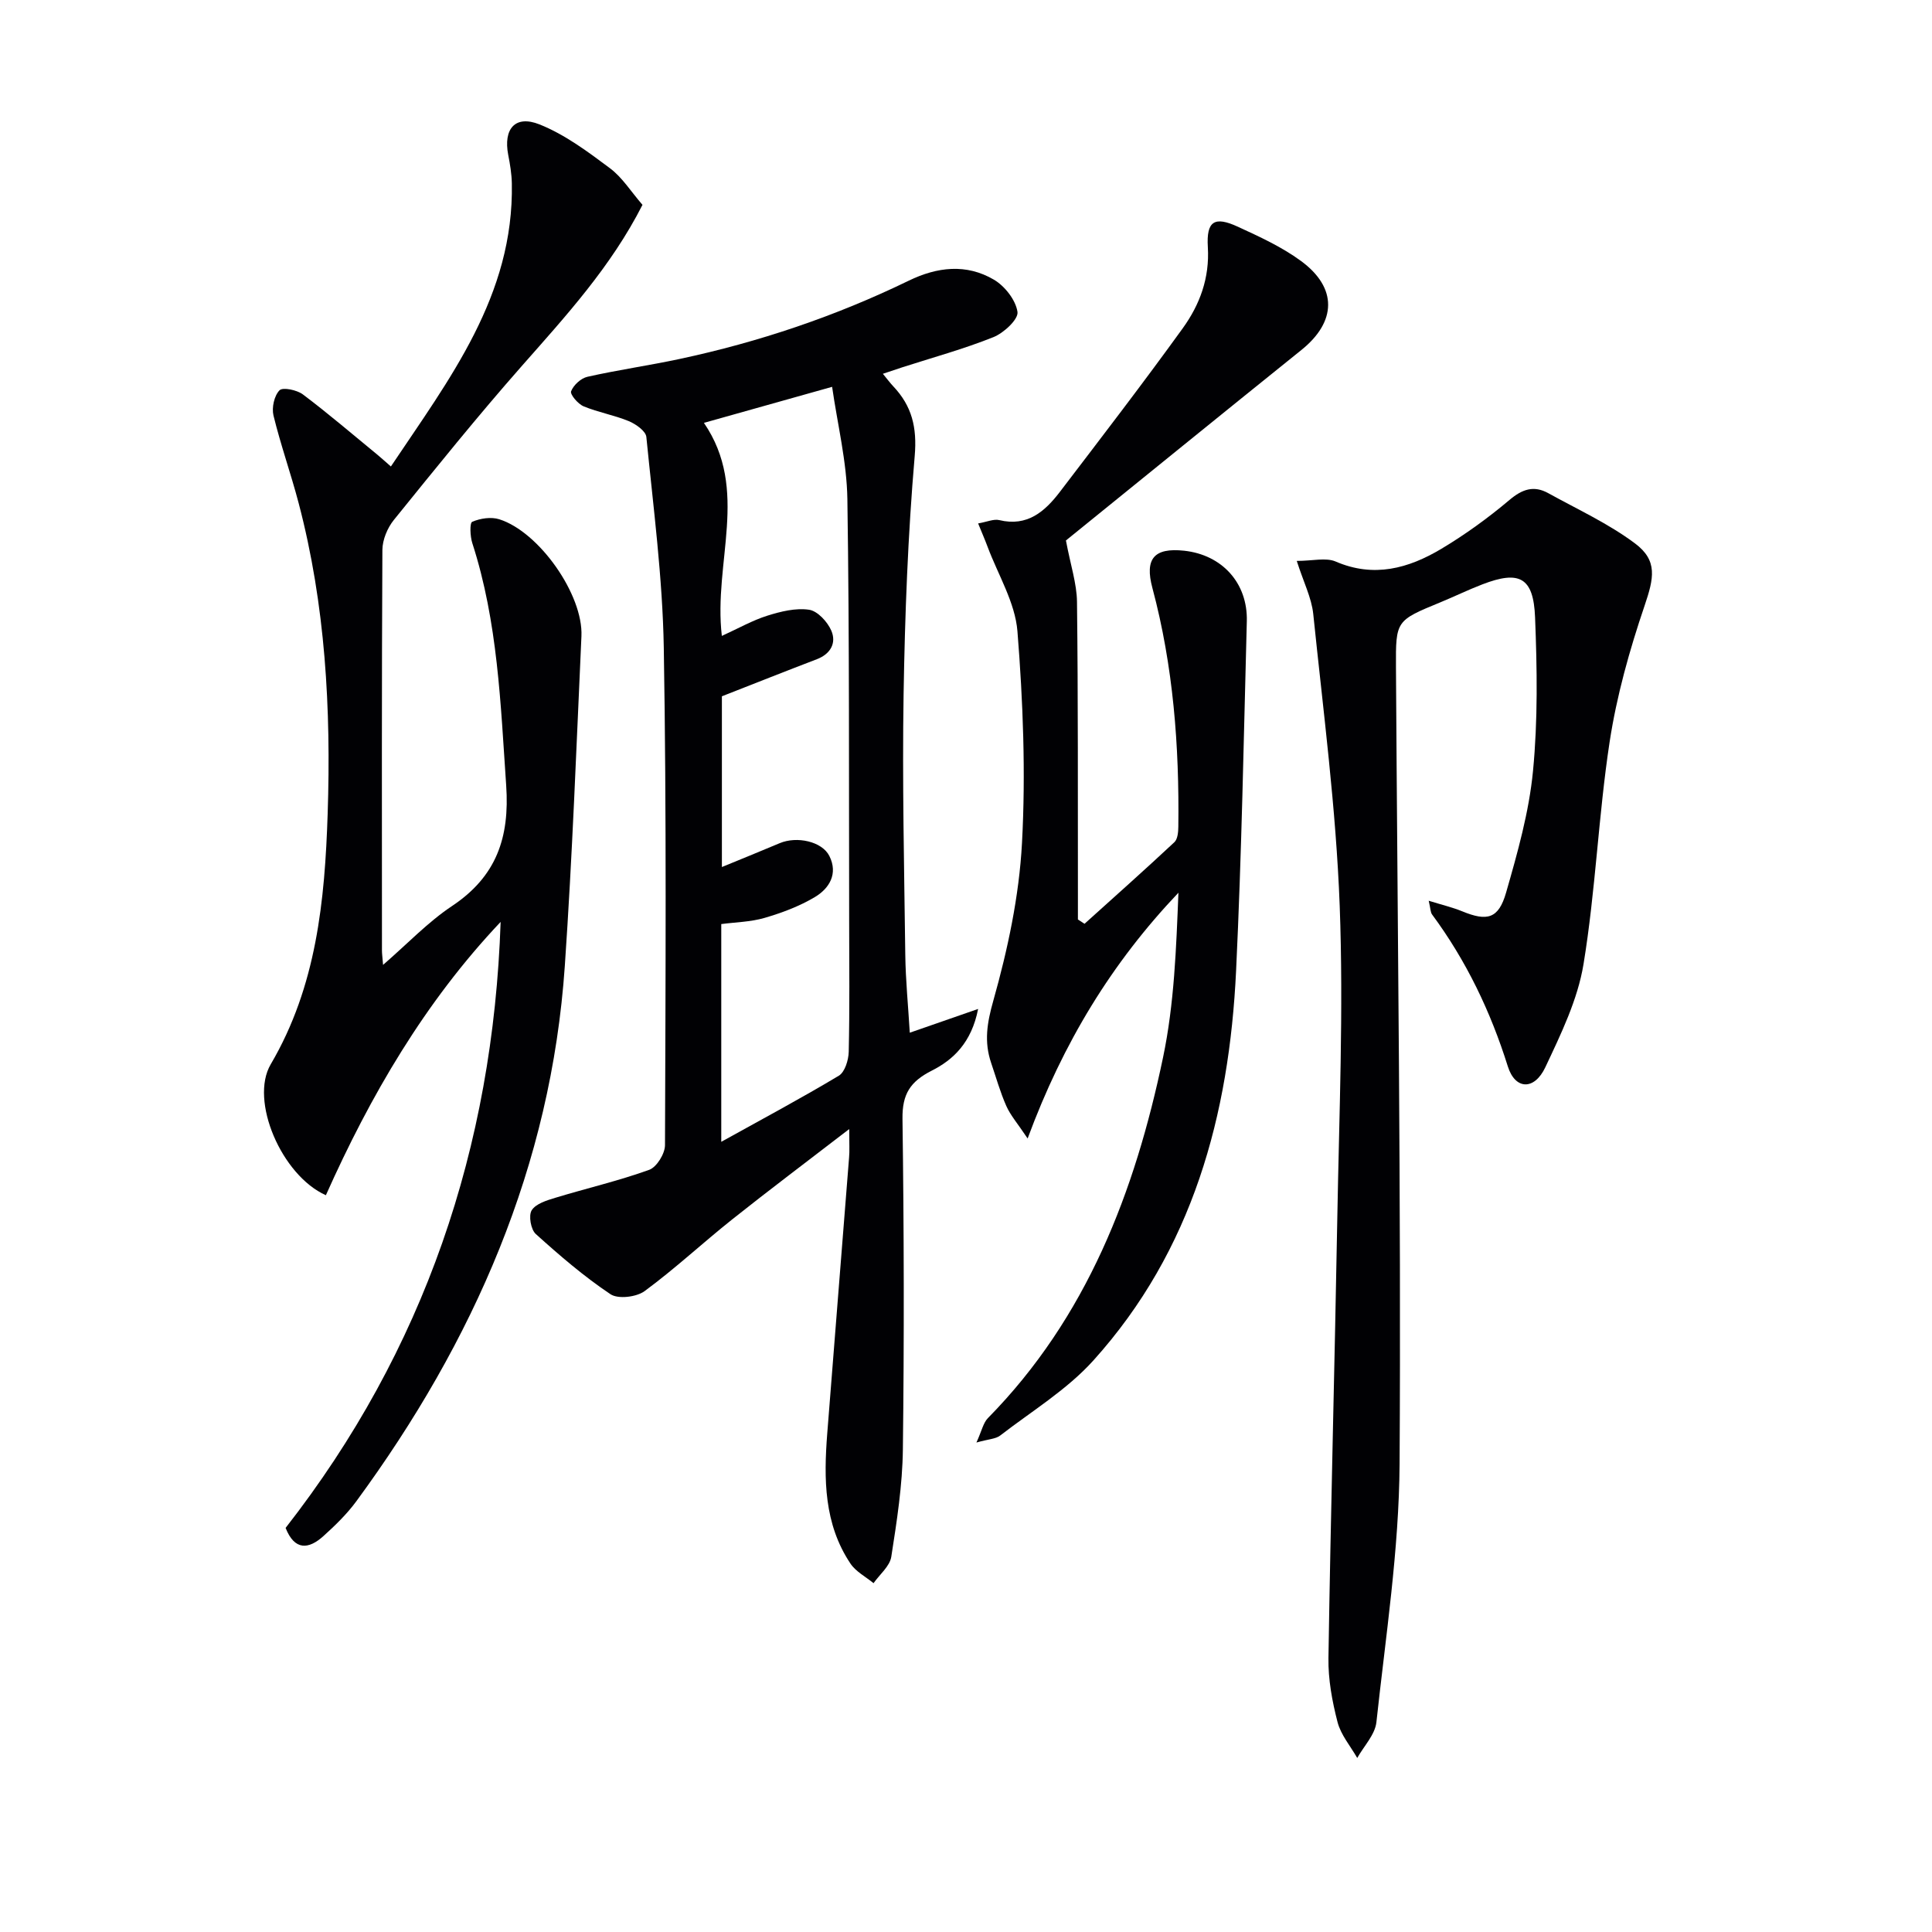
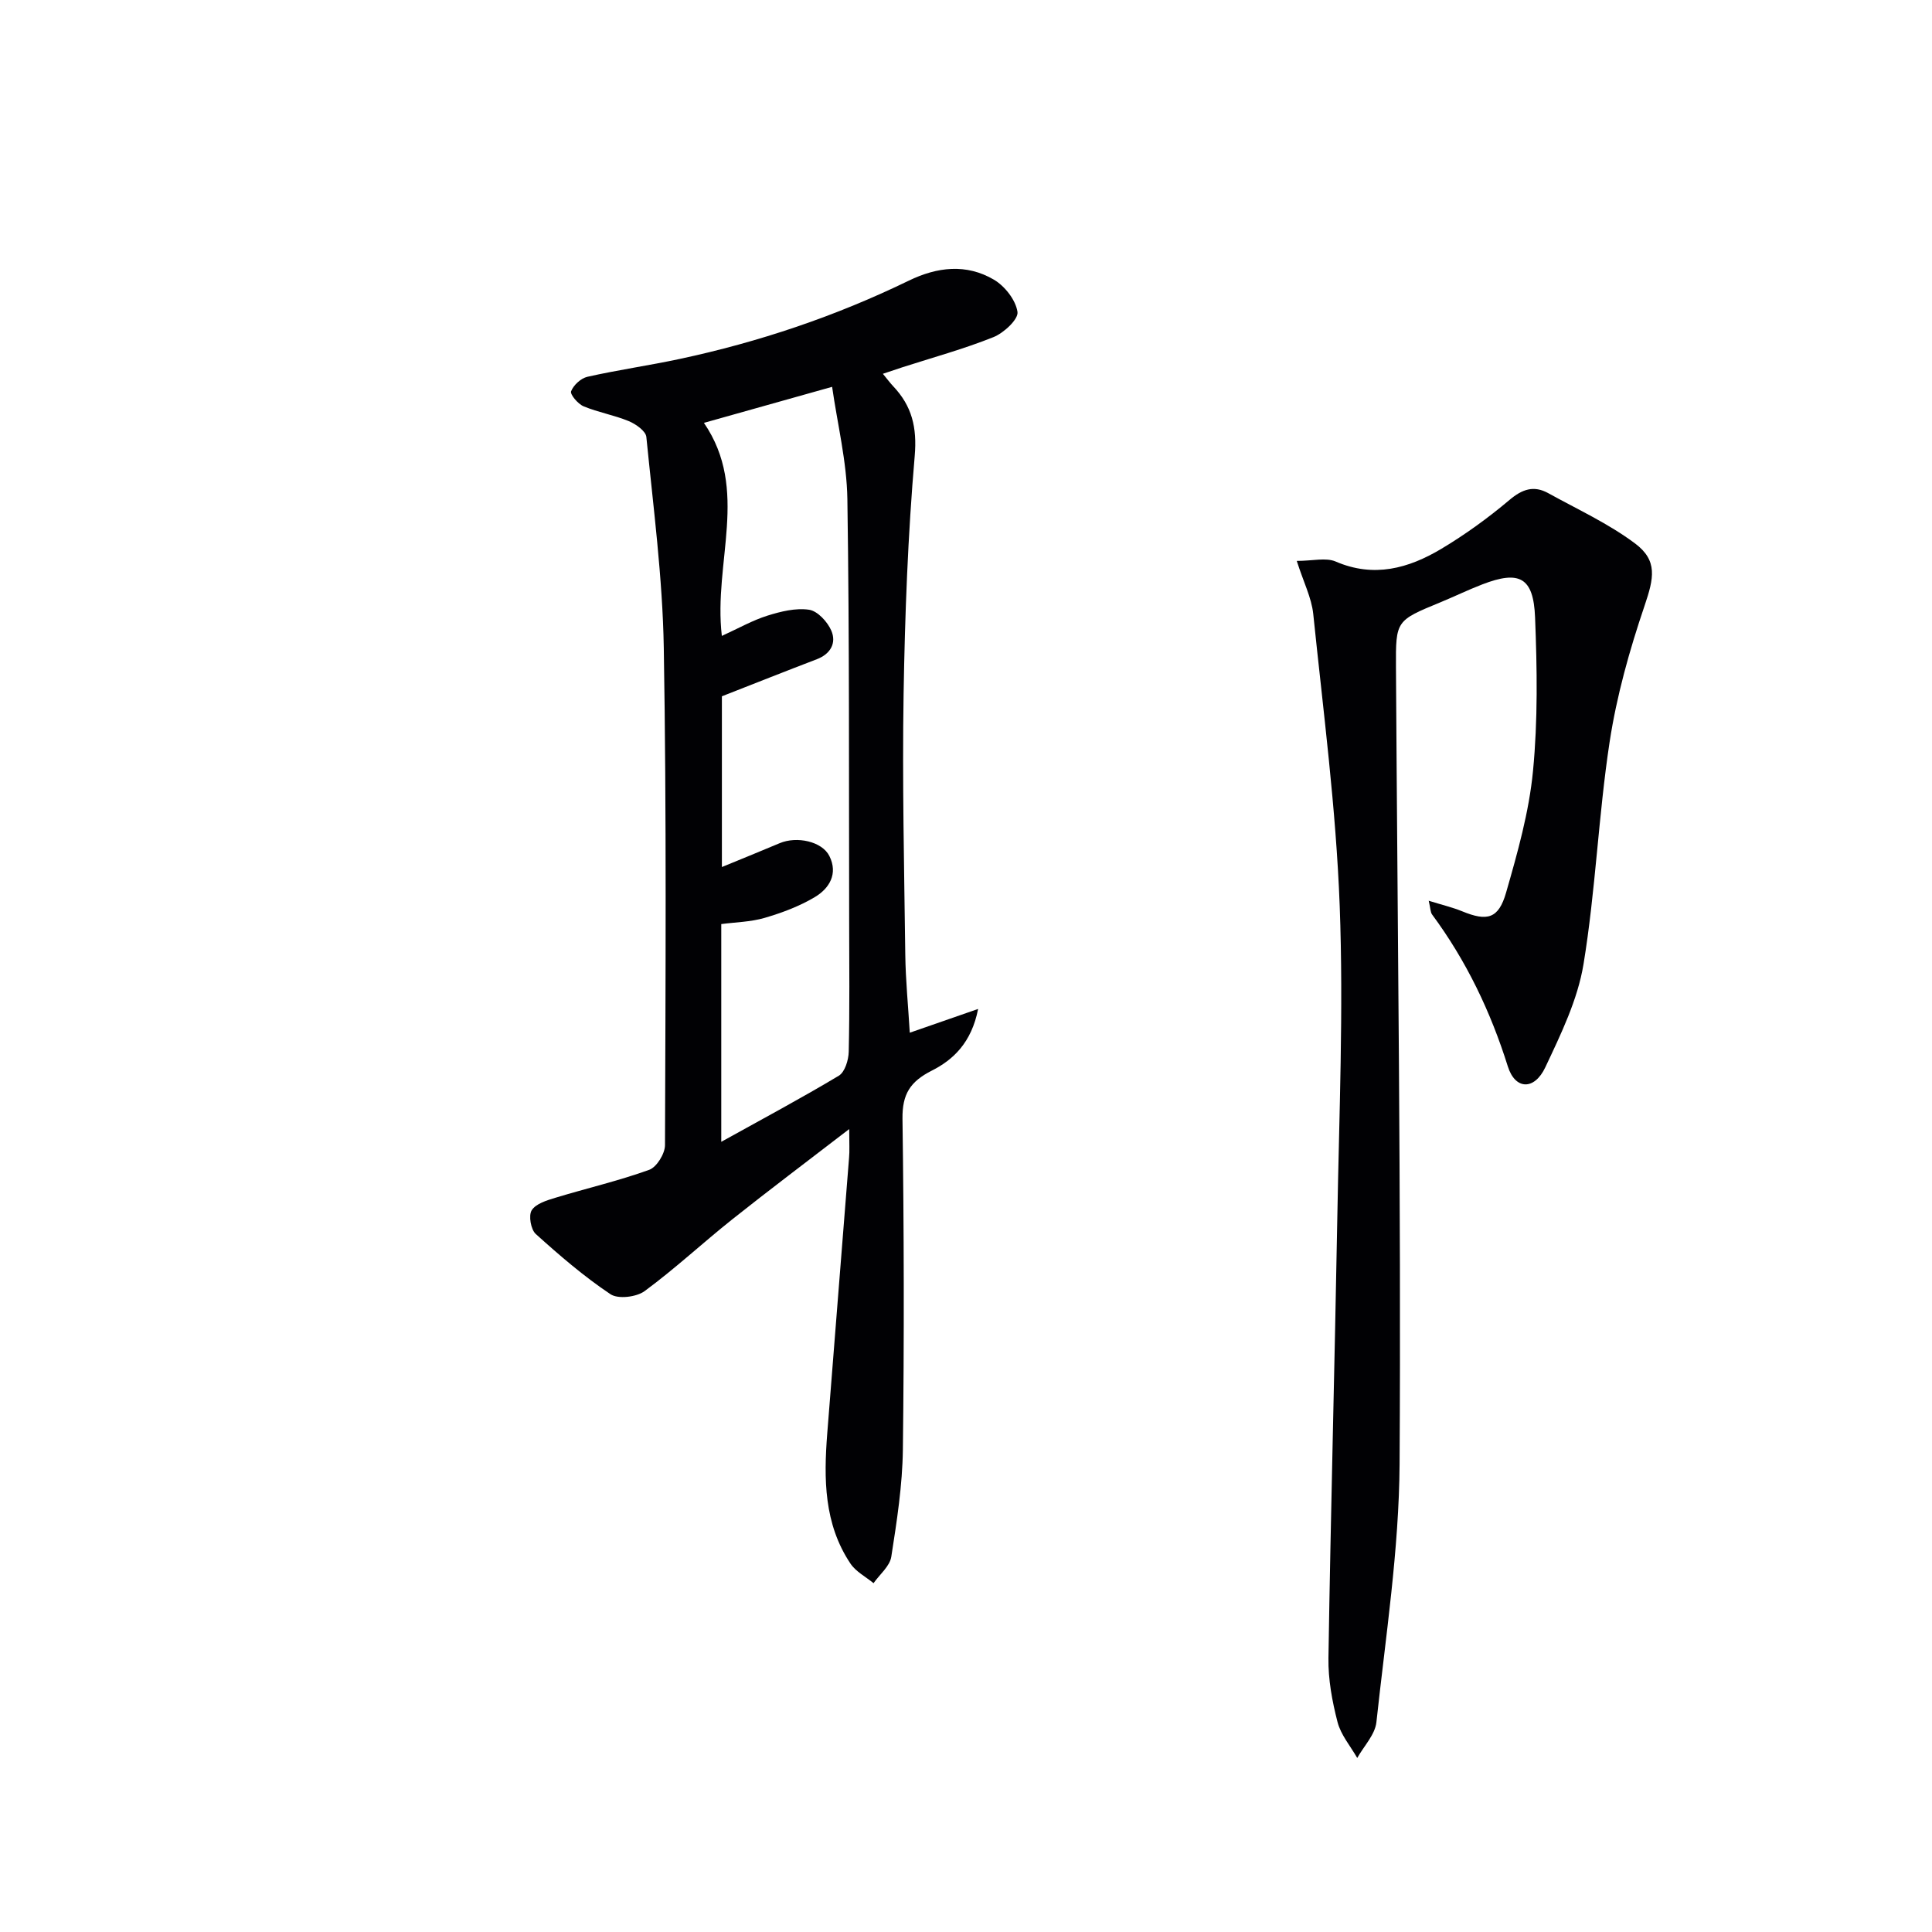
<svg xmlns="http://www.w3.org/2000/svg" enable-background="new 0 0 400 400" viewBox="0 0 400 400">
  <g fill="#010104">
    <path d="m175.82 233.76c-8.84 6.81-16.61 12.64-24.21 18.69-6.12 4.87-11.86 10.23-18.15 14.86-1.69 1.24-5.49 1.7-7.07.64-5.49-3.67-10.55-8.03-15.46-12.46-1.03-.93-1.53-3.82-.85-4.91.85-1.36 3.1-2.05 4.89-2.59 6.47-1.97 13.09-3.5 19.44-5.79 1.55-.56 3.26-3.33 3.27-5.1.11-34.32.33-68.65-.25-102.97-.25-14.57-2.17-29.12-3.61-43.66-.12-1.23-2.18-2.67-3.64-3.28-3.02-1.25-6.33-1.81-9.36-3.07-1.17-.49-2.83-2.47-2.58-3.11.5-1.28 2.03-2.7 3.38-3 6.3-1.42 12.72-2.33 19.04-3.68 16.47-3.51 32.34-8.86 47.49-16.22 5.89-2.86 11.92-3.56 17.62-.21 2.27 1.33 4.53 4.22 4.89 6.68.22 1.52-2.83 4.36-4.98 5.22-6.14 2.46-12.57 4.22-18.88 6.25-1.21.39-2.41.81-4.01 1.34.9 1.09 1.48 1.88 2.14 2.58 3.87 4.09 4.96 8.51 4.45 14.44-1.41 16.38-2.03 32.85-2.3 49.3-.29 17.99.12 35.99.35 53.98.07 5.28.6 10.56.93 16.12 4.42-1.54 8.65-3.01 14.15-4.92-1.37 7.01-5.2 10.55-9.57 12.76-4.51 2.28-6.15 4.88-6.09 9.97.31 22.83.36 45.66.08 68.48-.09 7.42-1.25 14.86-2.4 22.22-.31 1.96-2.4 3.64-3.67 5.46-1.62-1.33-3.66-2.38-4.78-4.05-5.5-8.22-5.54-17.54-4.81-26.92 1.48-19.04 3.03-38.08 4.52-57.13.13-1.4.03-2.84.03-5.92zm-26.37-102.1c3.46-1.58 6.34-3.22 9.42-4.19 2.77-.87 5.87-1.64 8.64-1.23 1.76.26 3.82 2.5 4.61 4.34 1.08 2.52-.13 4.8-2.99 5.9-6.57 2.51-13.1 5.11-19.67 7.68v35.35c4.39-1.81 8.19-3.34 11.97-4.94 3.56-1.5 8.77-.36 10.28 2.65 1.85 3.69-.01 6.73-3.02 8.52-3.19 1.9-6.8 3.25-10.39 4.3-2.92.85-6.07.89-8.97 1.28v45.08c8.52-4.73 16.54-9.01 24.33-13.68 1.26-.75 2.02-3.25 2.06-4.96.2-8.99.11-17.99.09-26.98-.07-29.15.07-58.3-.37-87.44-.12-7.76-2.05-15.49-3.16-23.25-9.88 2.78-18.31 5.15-26.54 7.46 9.51 13.89 1.91 28.85 3.71 44.11z" />
-     <path d="m133.02 42.41c-6.53 12.84-15.85 23-24.99 33.37-9.13 10.36-17.8 21.13-26.48 31.86-1.34 1.65-2.36 4.11-2.38 6.2-.15 27.66-.1 55.32-.09 82.97 0 .65.1 1.29.23 2.96 5.08-4.4 9.29-8.87 14.28-12.19 9.17-6.11 11.95-14.14 11.21-24.96-1.16-16.92-1.73-33.83-7.01-50.16-.46-1.41-.57-4.2-.02-4.43 1.66-.71 3.9-1.06 5.6-.52 8.25 2.6 17.4 15.63 17.01 24.21-1.04 22.75-1.88 45.53-3.44 68.25-2.83 41.37-18.87 77.75-43.15 110.83-1.95 2.66-4.38 5.02-6.84 7.24-3.04 2.74-5.94 3.04-7.82-1.7 28.68-36.73 42.95-78.79 44.52-125.47-15.67 16.56-26.98 35.97-36.18 56.59-9.17-4.1-15.83-19.6-11.42-27.11 9.49-16.15 11.2-33.9 11.79-51.89.71-21.66-.46-43.21-6.01-64.3-1.6-6.08-3.72-12.03-5.21-18.14-.39-1.62.15-4.09 1.25-5.21.67-.69 3.6-.08 4.84.85 5.3 3.99 10.34 8.32 15.48 12.53.76.63 1.49 1.3 2.74 2.39 12.13-18.14 25.49-35.37 25.04-58.62-.04-1.97-.37-3.96-.75-5.9-1.03-5.36 1.42-8.31 6.46-6.31 5.23 2.08 9.98 5.62 14.55 9.04 2.61 1.93 4.43 4.91 6.79 7.62z" />
    <path d="m268.48 116.13c3.32 0 6.03-.74 8.06.13 7.91 3.42 15.07 1.42 21.84-2.61 4.97-2.97 9.72-6.41 14.14-10.14 2.66-2.25 5.05-3.05 8.02-1.41 6.06 3.35 12.46 6.29 17.96 10.4 4.77 3.56 3.91 7.23 2 12.88-3.12 9.19-5.79 18.68-7.25 28.26-2.32 15.25-2.9 30.77-5.4 45.98-1.21 7.37-4.68 14.49-7.91 21.35-2.26 4.8-6.23 4.69-7.76-.18-3.57-11.37-8.6-21.88-15.68-31.45-.35-.47-.32-1.23-.7-2.85 2.74.85 4.91 1.36 6.94 2.19 5.16 2.12 7.52 1.56 9.08-3.88 2.37-8.25 4.75-16.66 5.57-25.16 1.02-10.53.85-21.23.43-31.83-.33-8.29-3.24-9.78-10.92-6.82-2.94 1.13-5.79 2.52-8.7 3.72-9.18 3.78-9.23 3.77-9.18 13.44.32 54.96 1.08 109.93.75 164.89-.11 17.85-2.88 35.71-4.8 53.52-.28 2.58-2.59 4.95-3.97 7.41-1.41-2.47-3.4-4.79-4.08-7.44-1.11-4.3-1.95-8.83-1.88-13.25.47-30.28 1.29-60.56 1.83-90.85.38-21.64 1.31-43.31.5-64.91-.76-20.19-3.41-40.31-5.48-60.44-.36-3.34-2.01-6.56-3.41-10.95z" />
-     <path d="m220.69 111.9c.96 5.12 2.24 8.9 2.29 12.68.24 20.16.16 40.33.19 60.49v5.3c.46.3.91.59 1.37.89 6.22-5.61 12.48-11.17 18.6-16.89.69-.64.81-2.13.82-3.23.21-16.68-1.04-33.22-5.37-49.41-1.62-6.05.34-8.38 6.58-7.71 7.84.85 13.18 6.68 12.97 14.61-.64 24.12-1.07 48.25-2.22 72.34-1.42 29.89-8.98 57.87-29.54 80.69-5.46 6.06-12.75 10.49-19.3 15.55-.93.72-2.39.73-4.92 1.45 1.11-2.44 1.41-4.07 2.37-5.05 20.49-20.83 30.45-46.87 36.27-74.7 2.32-11.09 2.72-22.57 3.18-34.08-13.78 14.5-23.87 31-31.22 50.88-2.07-3.1-3.55-4.78-4.42-6.74-1.27-2.87-2.12-5.94-3.14-8.92-1.47-4.36-.86-8.23.45-12.85 2.99-10.61 5.35-21.66 5.94-32.63.79-14.58.22-29.3-.94-43.87-.48-5.97-4.02-11.7-6.19-17.52-.55-1.48-1.19-2.93-1.95-4.81 1.87-.33 3.23-.96 4.37-.69 5.82 1.41 9.45-1.78 12.56-5.85 8.56-11.22 17.17-22.42 25.43-33.86 3.52-4.88 5.59-10.38 5.2-16.81-.33-5.43 1.4-6.43 6.19-4.23 4.5 2.07 9.11 4.18 13.08 7.09 7.61 5.58 7.38 12.59.1 18.44-16.59 13.34-33.12 26.79-48.75 39.44z" />
  </g>
</svg>